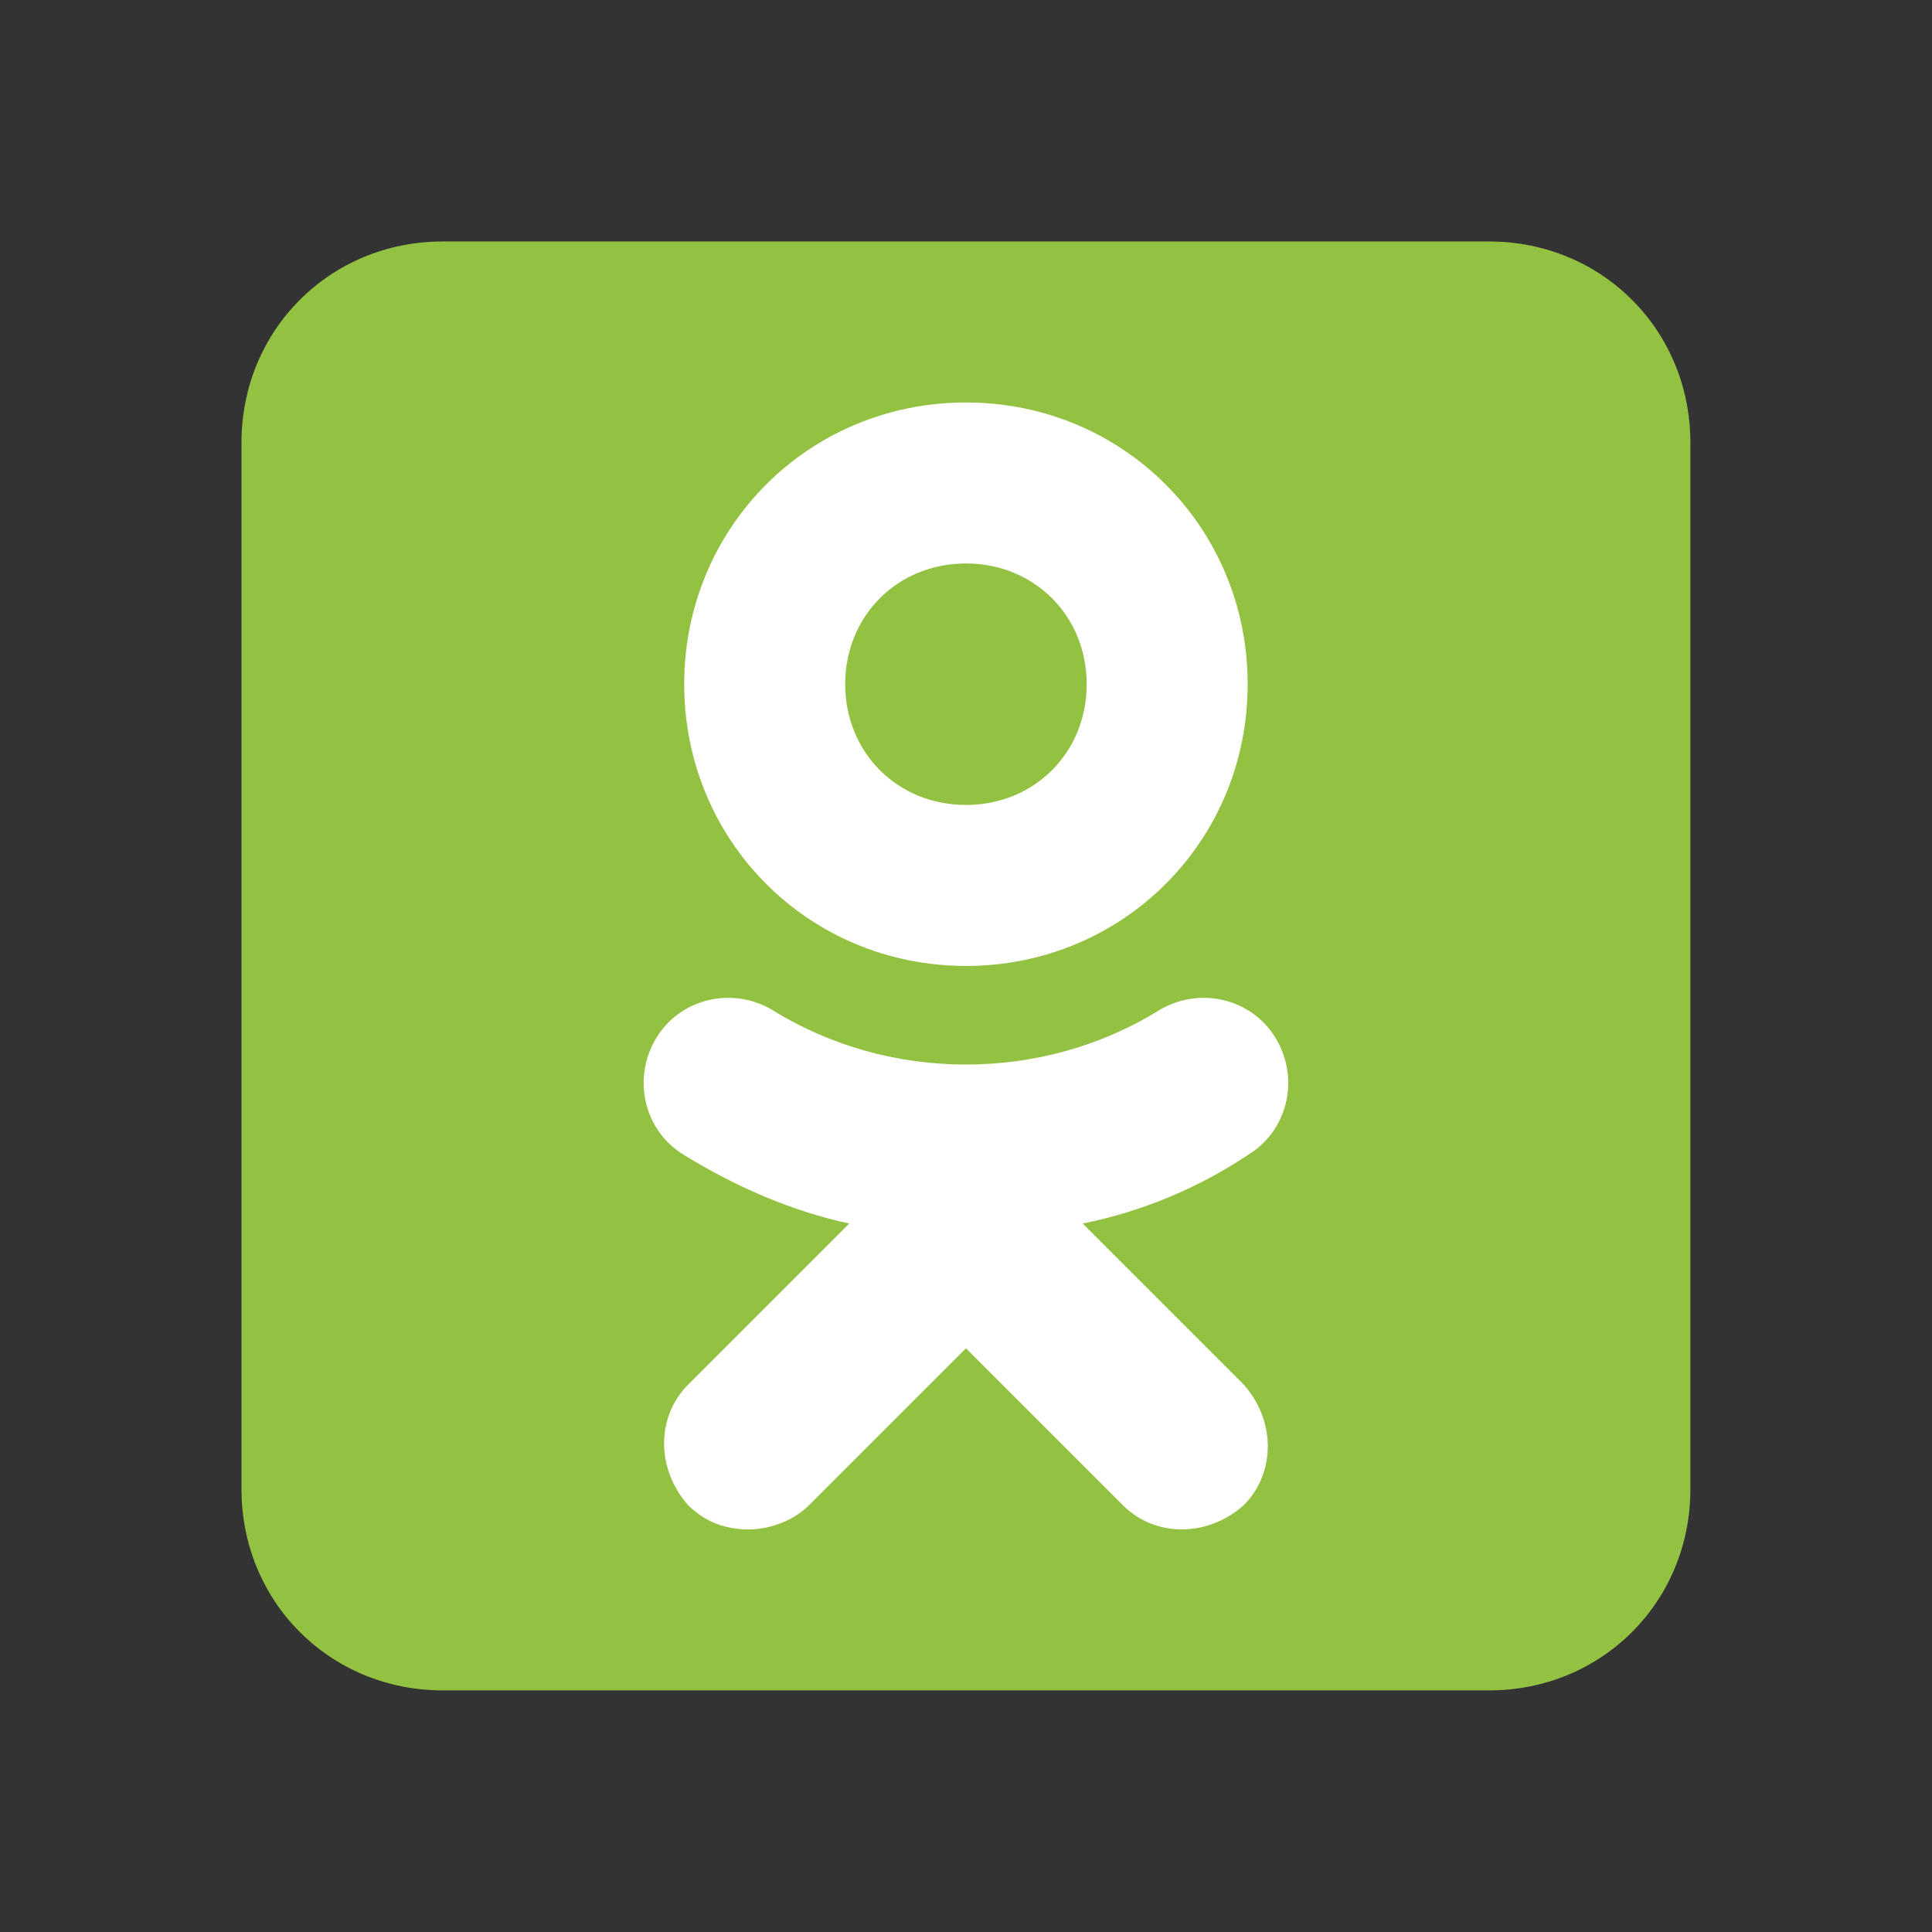
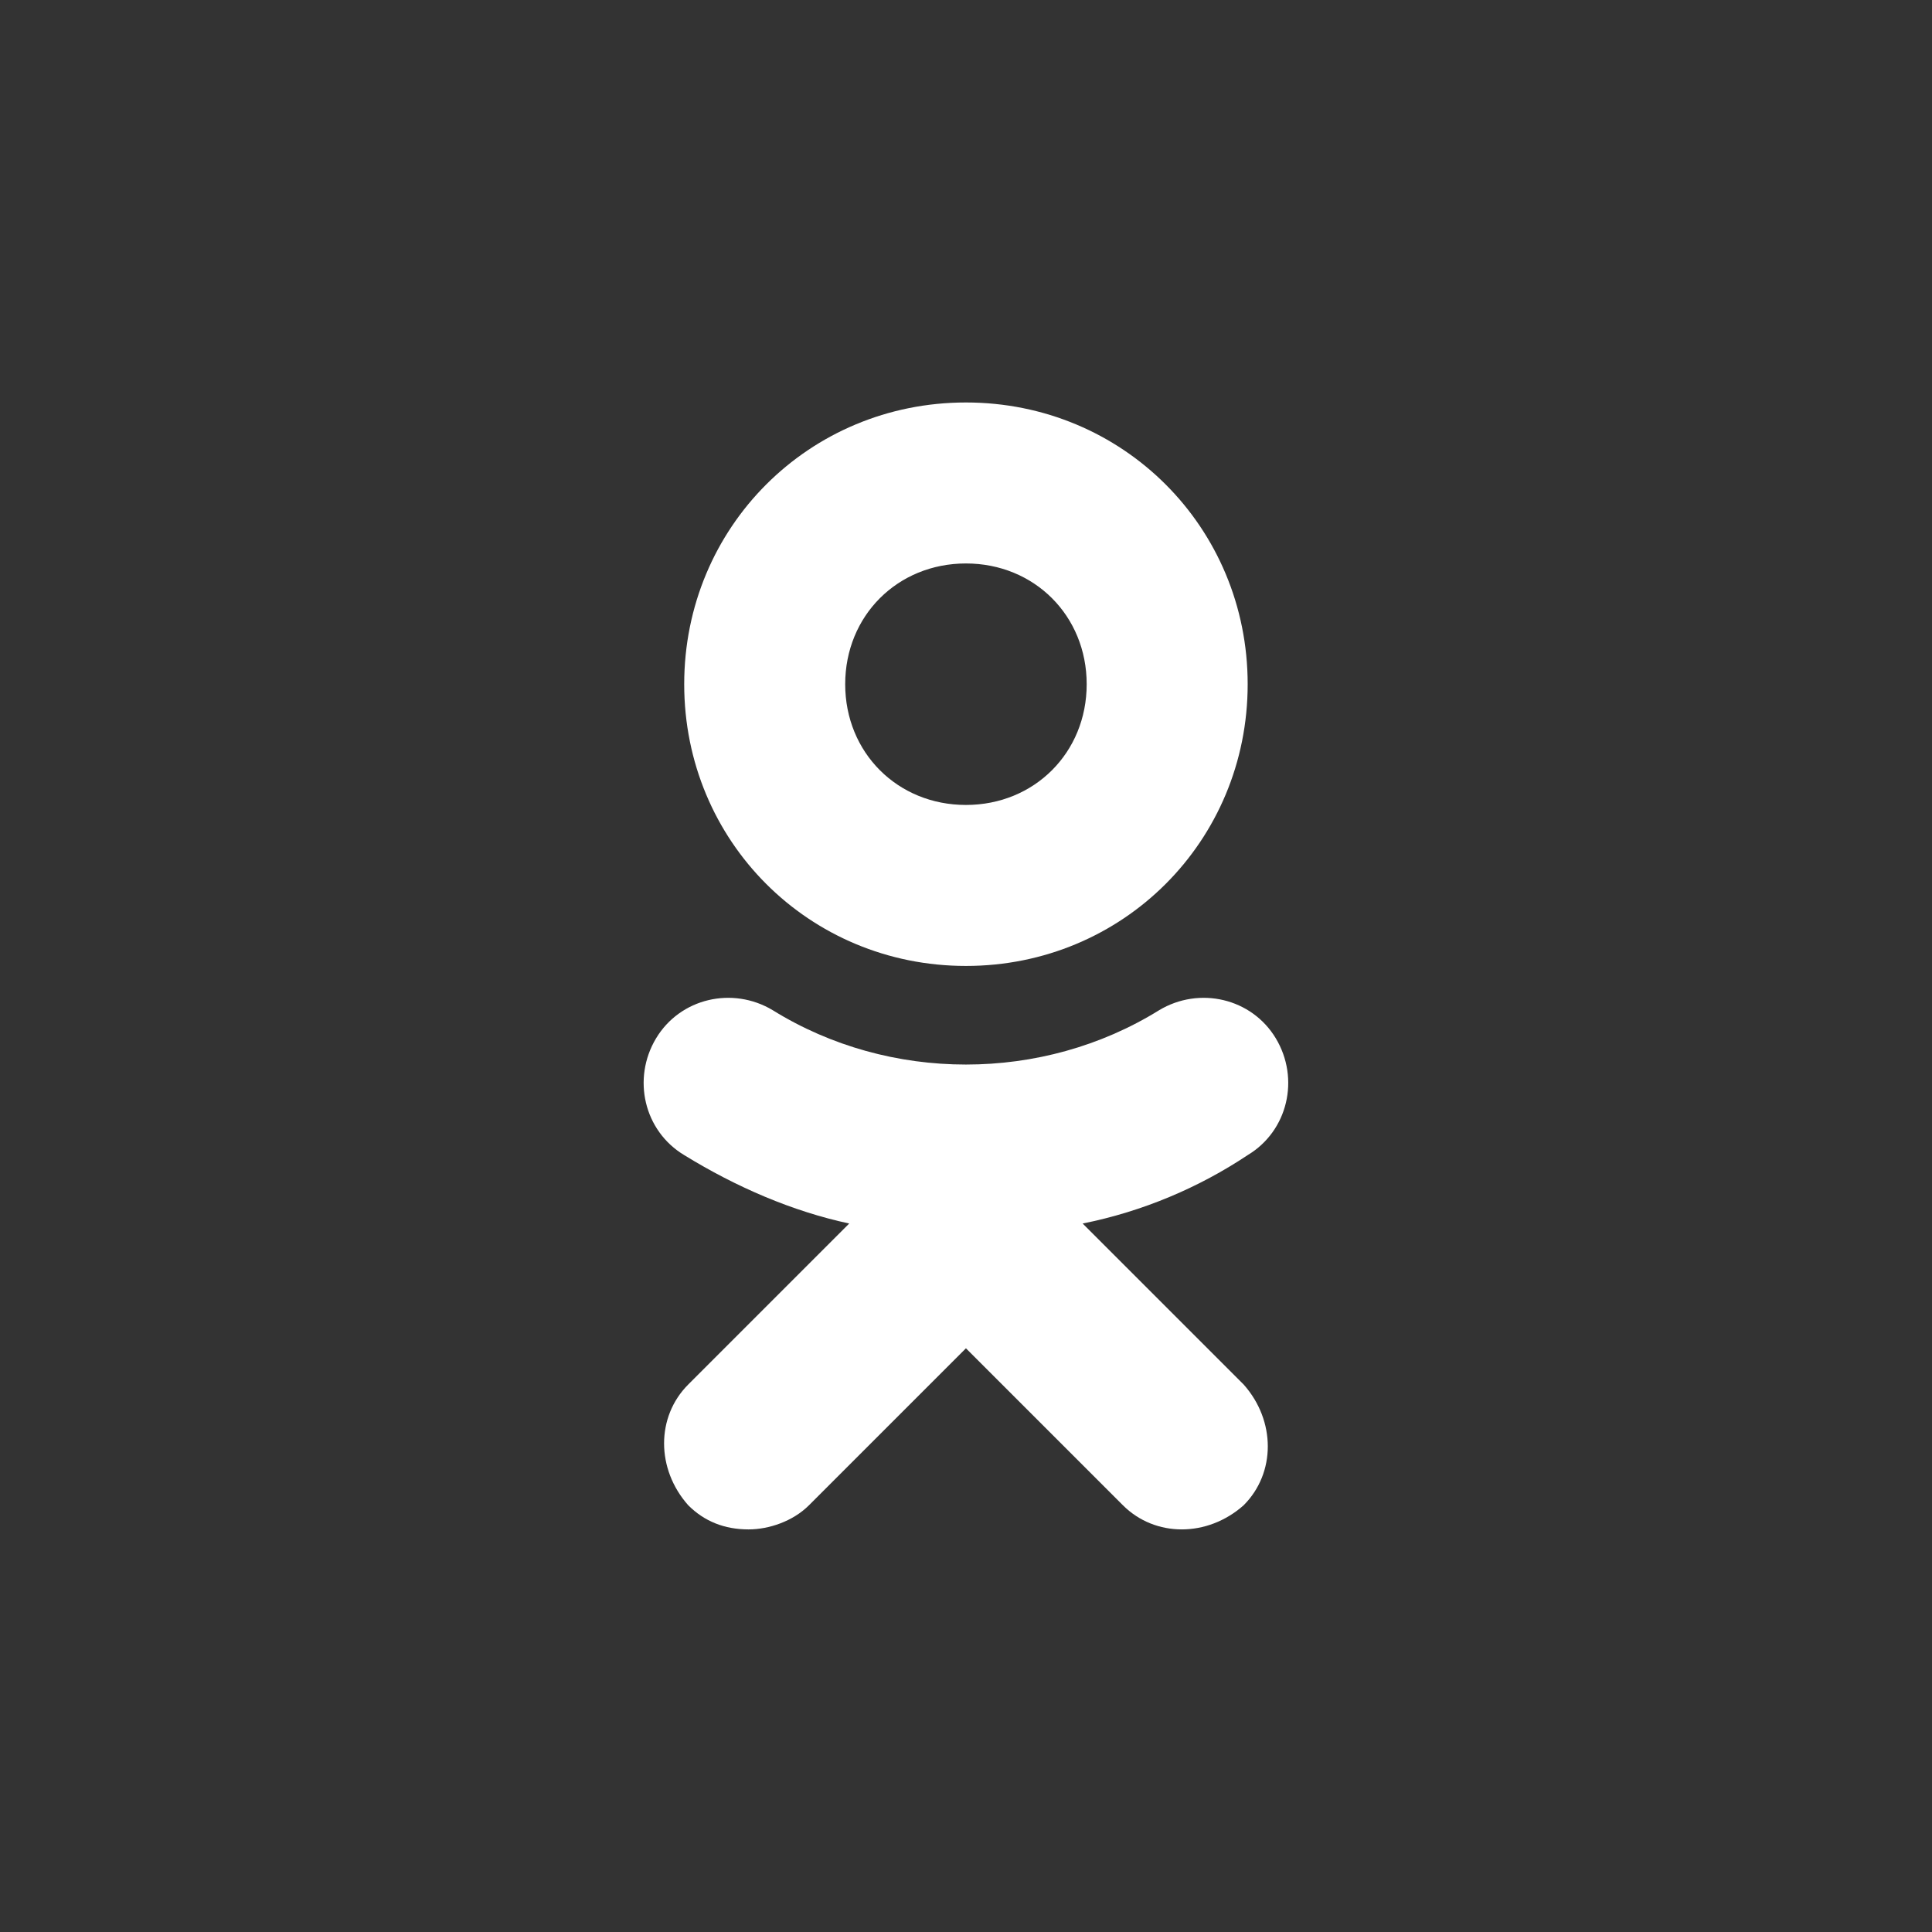
<svg xmlns="http://www.w3.org/2000/svg" viewBox="0,0,256,256" width="48px" height="48px" fill-rule="nonzero">
  <rect x="0" y="0" width="256" height="256" fill="#333333" stroke="none" />
  <g fill="none" fill-rule="nonzero" stroke="none" stroke-width="1" stroke-linecap="butt" stroke-linejoin="miter" stroke-miterlimit="10" stroke-dasharray="" stroke-dashoffset="0" font-family="none" font-weight="none" font-size="none" text-anchor="none" style="mix-blend-mode: normal">
    <g transform="scale(5.333,5.333)">
-       <path d="M42,37c0,2.8 -2.2,5 -5,5h-26c-2.8,0 -5,-2.2 -5,-5v-26c0,-2.8 2.2,-5 5,-5h26c2.8,0 5,2.2 5,5z" fill="#93c242" />
      <path d="M26.9,30.4c1.5,-0.3 2.9,-0.9 4.1,-1.7c1,-0.6 1.3,-1.9 0.7,-2.9c-0.6,-1 -1.9,-1.3 -2.9,-0.7c-2.9,1.8 -6.7,1.8 -9.6,0c-1,-0.6 -2.3,-0.3 -2.9,0.7c-0.6,1 -0.3,2.3 0.7,2.9c1.3,0.8 2.7,1.4 4.1,1.7l-4,4c-0.8,0.8 -0.8,2.1 0,3c0.4,0.4 0.9,0.6 1.5,0.6c0.5,0 1.1,-0.2 1.5,-0.6l3.9,-3.9l3.9,3.9c0.8,0.8 2.1,0.8 3,0c0.8,-0.8 0.8,-2.1 0,-3zM24,10c-3.9,0 -7,3.1 -7,7c0,3.9 3.1,7 7,7c3.9,0 7,-3.1 7,-7c0,-3.9 -3.1,-7 -7,-7zM24,20c-1.7,0 -3,-1.3 -3,-3c0,-1.7 1.3,-3 3,-3c1.7,0 3,1.3 3,3c0,1.7 -1.3,3 -3,3z" fill="#ffffff" />
    </g>
  </g>
</svg>